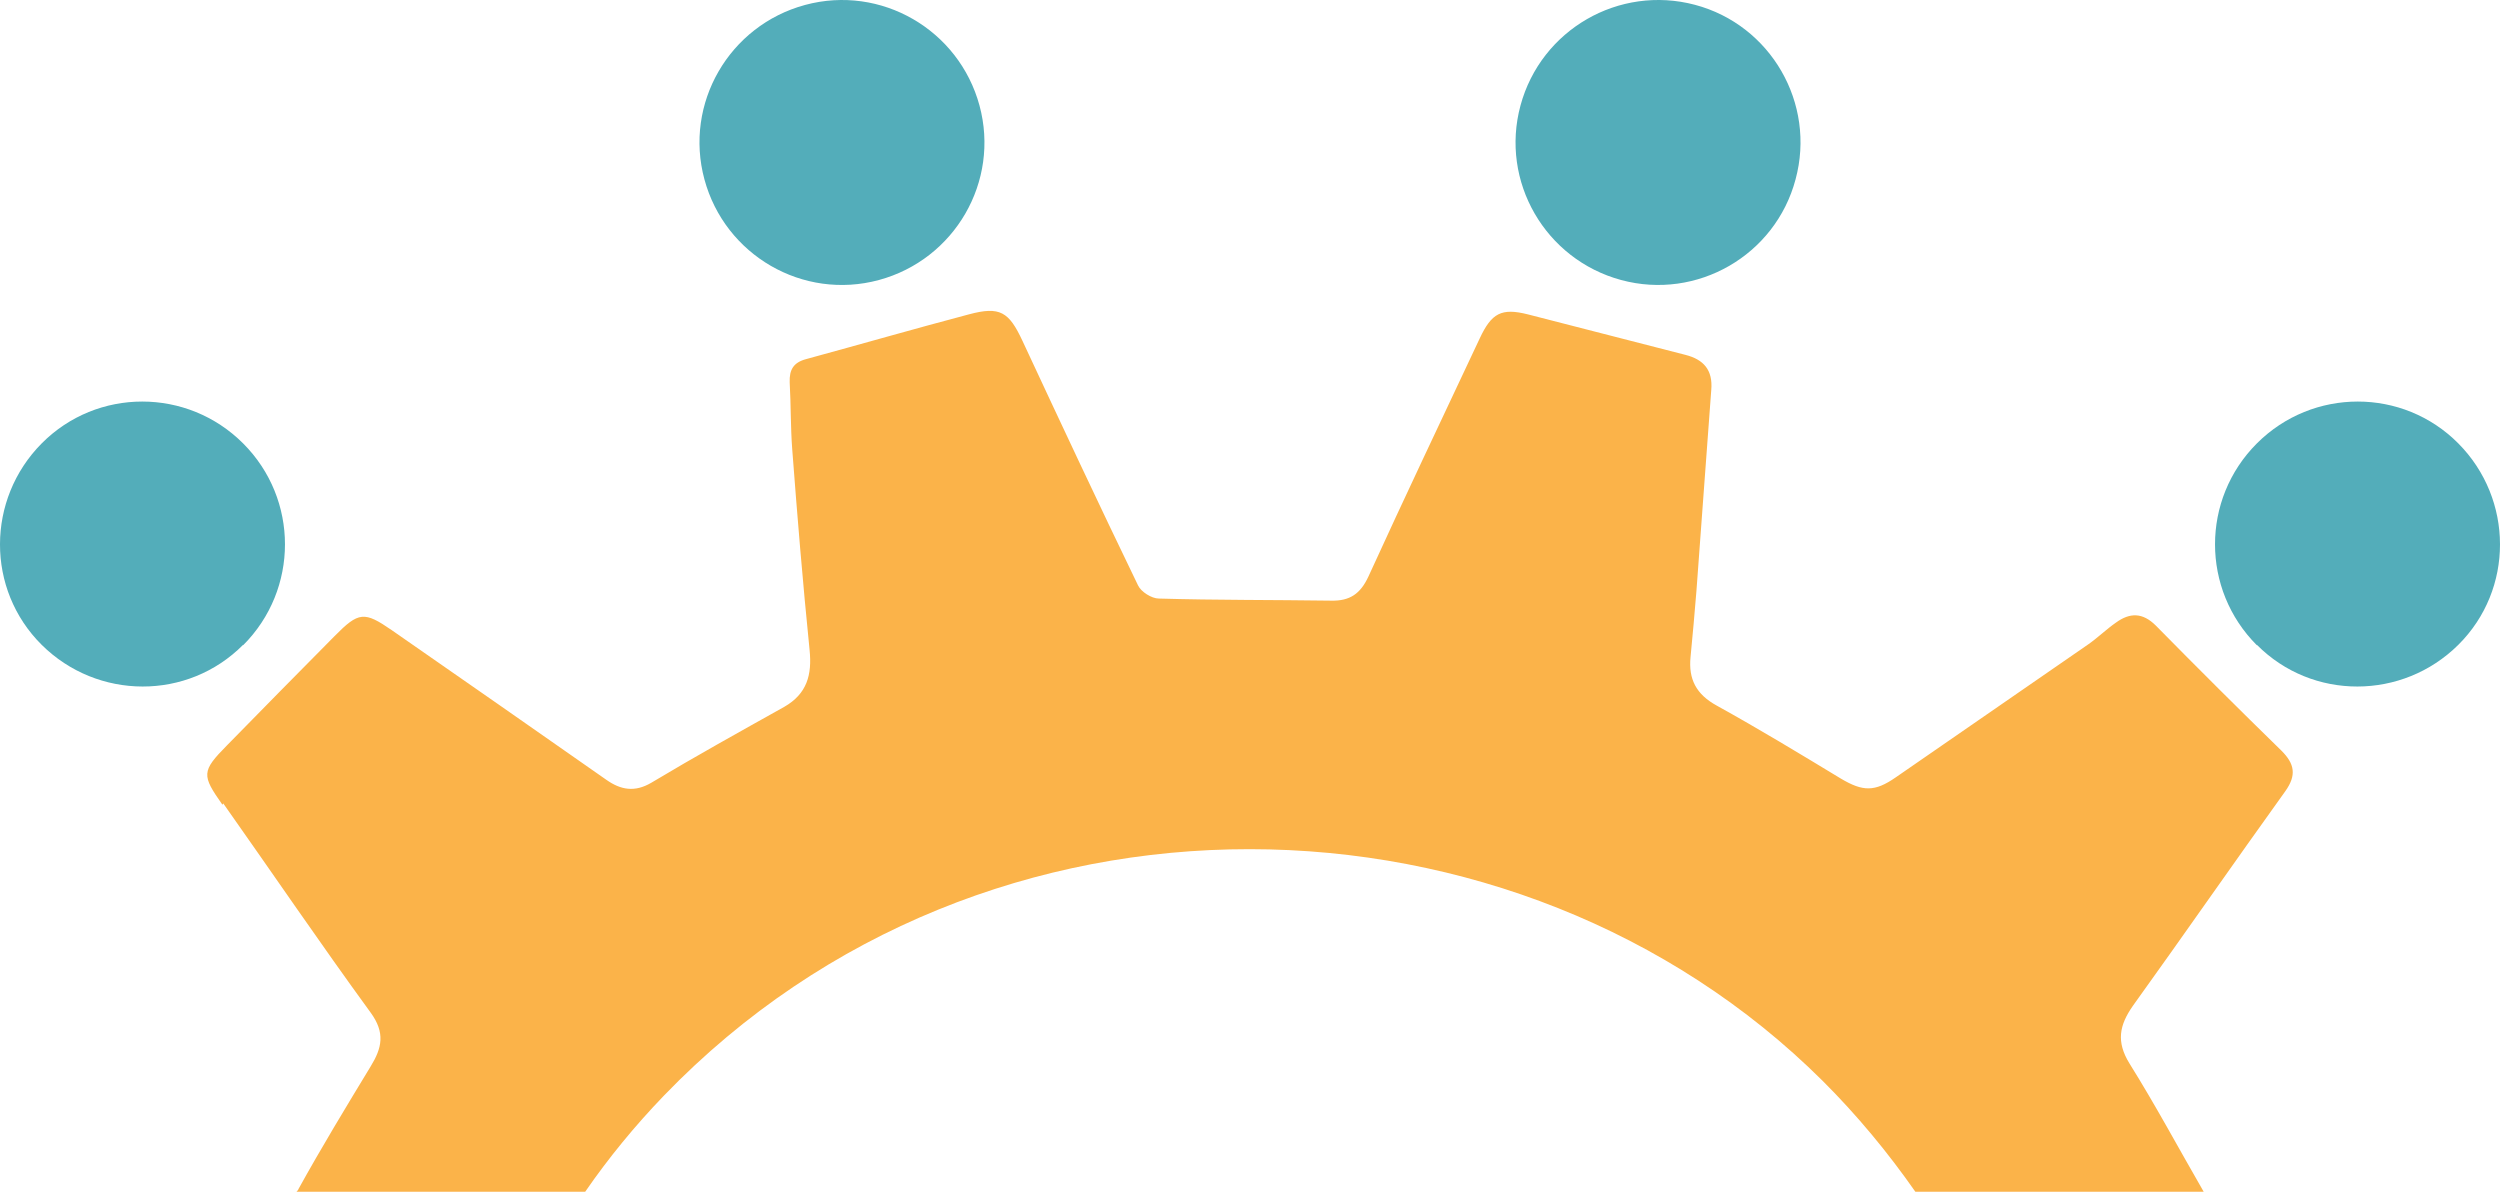
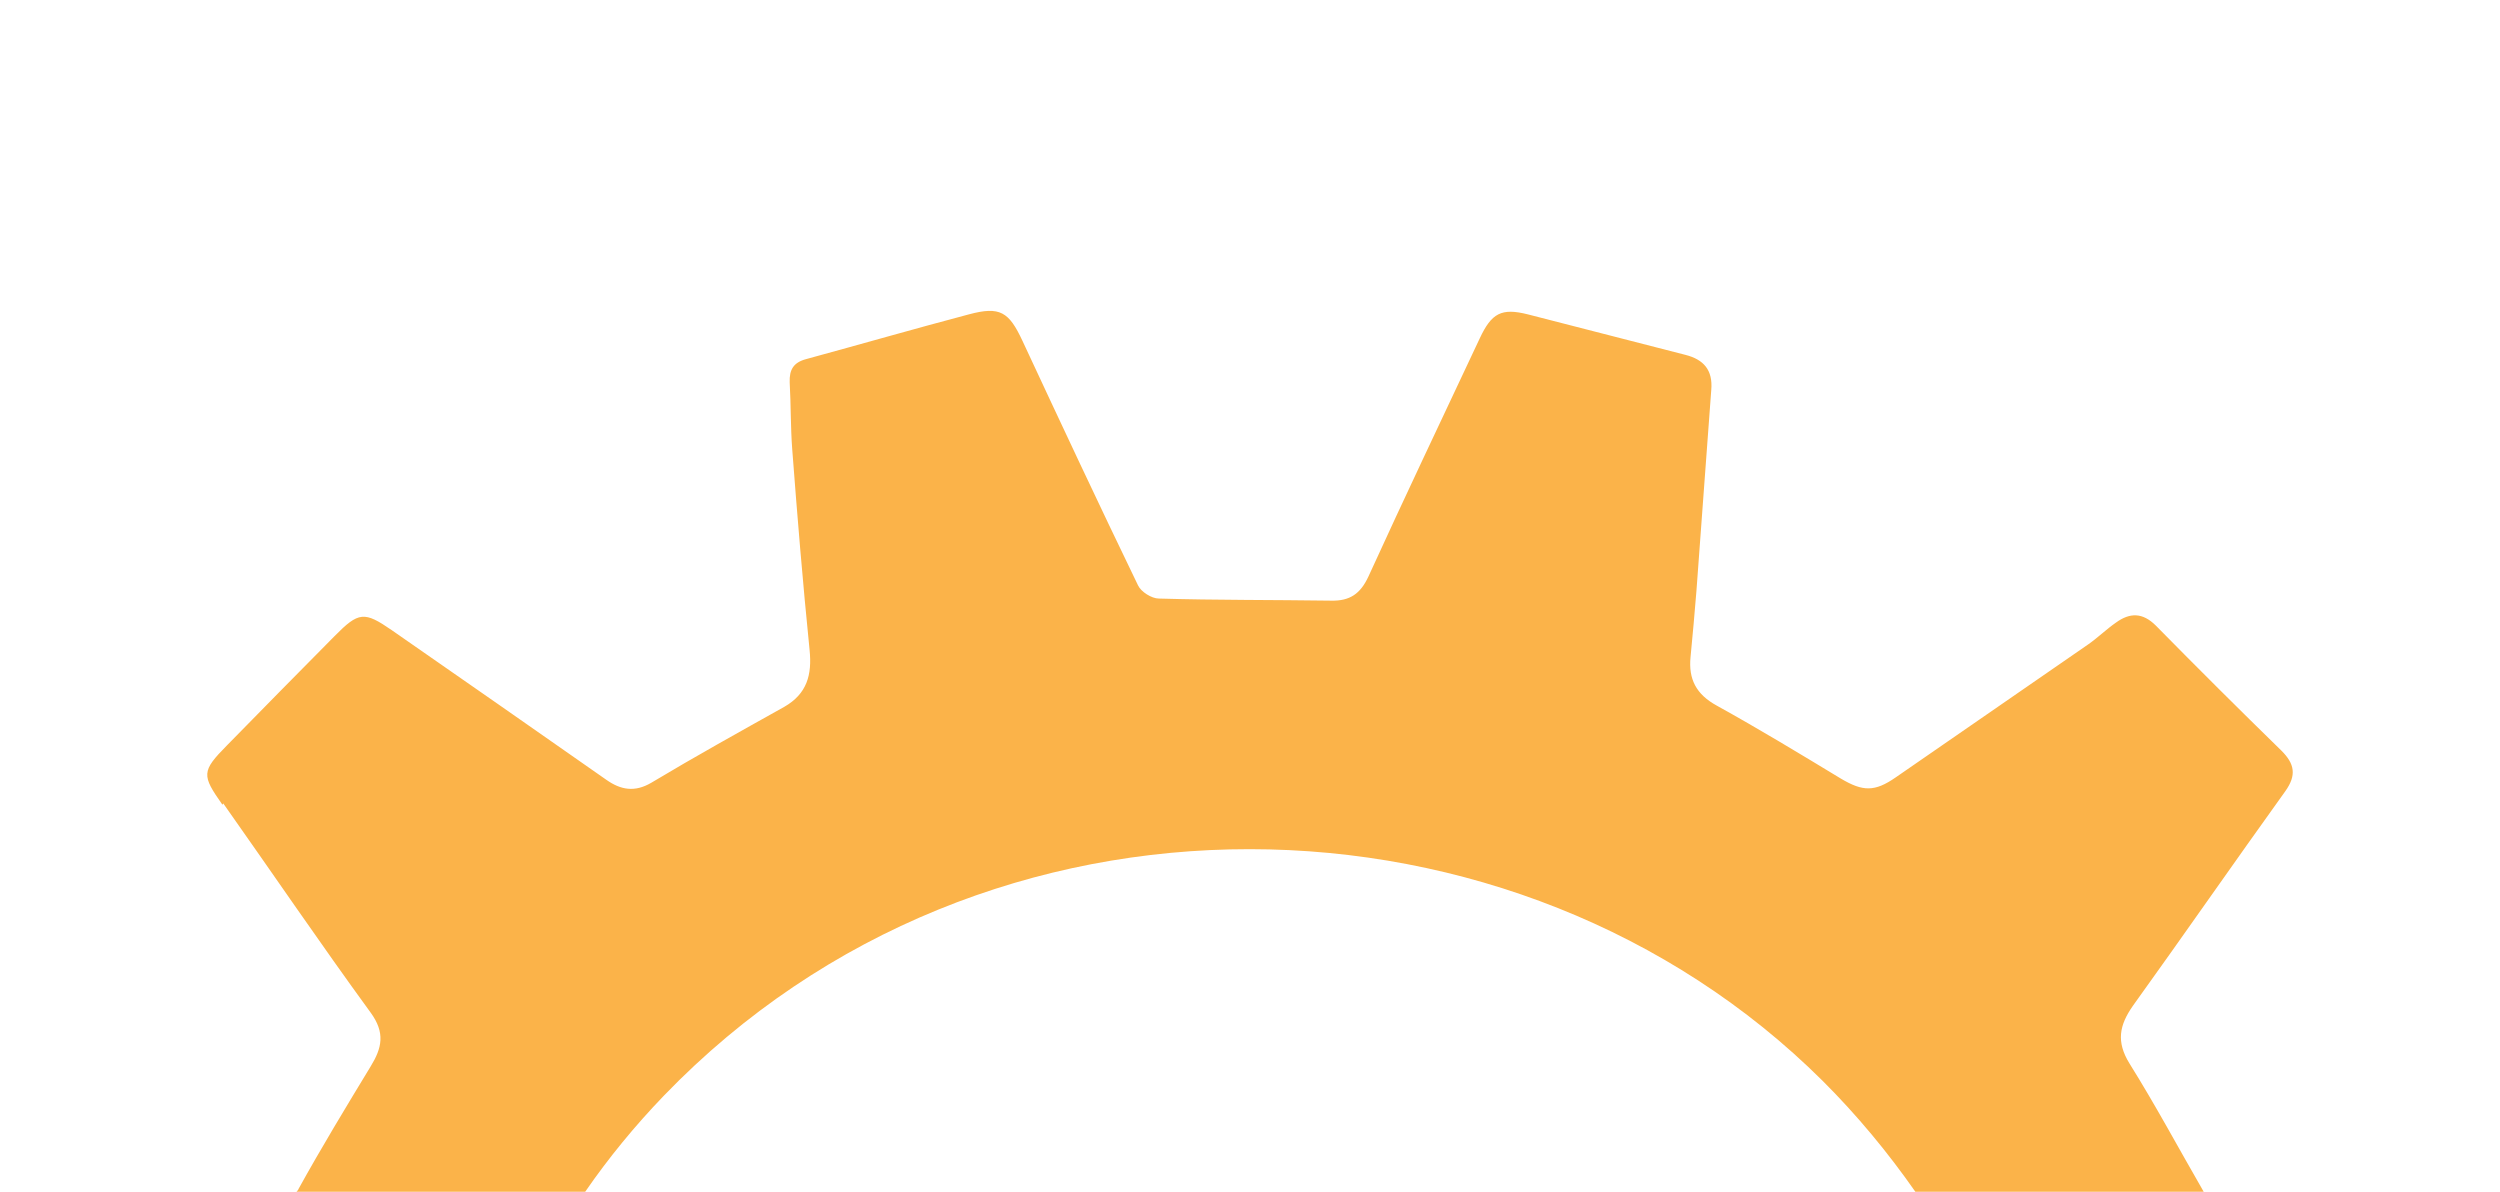
<svg xmlns="http://www.w3.org/2000/svg" width="193" height="92" viewBox="0 0 193 92" fill="none">
  <g id="Group 8">
-     <path id="Vector" d="M174.231 49.813C169.923 45.505 169.923 38.54 174.231 34.231C178.54 29.923 185.505 29.923 189.781 34.231C194.057 38.54 194.089 45.505 189.781 49.781C185.472 54.057 178.507 54.089 174.231 49.781" fill="#53ADBA" />
-     <path id="Vector_2" d="M125.151 21.617C131.01 23.204 137.064 19.707 138.618 13.845C140.204 7.982 136.708 1.926 130.849 0.371C124.99 -1.183 118.969 2.282 117.382 8.144C115.796 14.007 119.292 20.03 125.151 21.617Z" fill="#53ADBA" />
-     <path id="Vector_3" d="M67.849 21.618C73.708 20.032 77.204 14.011 75.618 8.151C74.031 2.292 68.01 -1.204 62.151 0.382C56.292 1.968 52.796 7.989 54.382 13.849C55.968 19.708 61.989 23.204 67.849 21.618Z" fill="#53ADBA" />
-     <path id="Vector_4" d="M18.769 49.813C23.077 45.505 23.077 38.54 18.769 34.231C14.46 29.923 7.495 29.923 3.219 34.231C-1.057 38.54 -1.089 45.505 3.219 49.781C7.528 54.057 14.492 54.089 18.769 49.781" fill="#53ADBA" />
    <path id="Vector_5" d="M17.236 62.025C21.027 67.395 24.721 72.83 28.61 78.168C29.753 79.73 29.492 80.902 28.61 82.334C26.714 85.458 24.819 88.583 23.054 91.772C23.021 91.87 22.956 91.935 22.89 92H45.179C46.976 89.396 49.002 86.923 51.258 84.579C76.128 58.803 117.143 60.007 140.706 83.44C143.385 86.109 145.771 89.006 147.863 92H170.119C170.119 92 170.118 91.968 170.086 91.935C168.19 88.648 166.393 85.296 164.399 82.106C163.354 80.414 163.615 79.144 164.661 77.647C168.615 72.147 172.472 66.582 176.426 61.081C177.308 59.845 177.145 58.966 176.132 57.957C172.864 54.767 169.628 51.545 166.426 48.291C165.412 47.282 164.432 47.282 163.354 48.063C162.602 48.584 161.948 49.235 161.197 49.755C156.262 53.173 151.294 56.59 146.359 60.007C144.725 61.146 143.81 61.114 142.111 60.105C138.941 58.185 135.771 56.264 132.535 54.474C130.934 53.596 130.346 52.424 130.509 50.732C130.672 49.007 130.836 47.282 130.967 45.589C131.359 40.415 131.718 35.24 132.11 30.098C132.241 28.568 131.522 27.754 130.117 27.396C126.064 26.355 122.012 25.313 117.96 24.272C115.901 23.751 115.149 24.174 114.234 26.127C111.358 32.246 108.449 38.364 105.639 44.515C105.018 45.85 104.201 46.403 102.763 46.37C98.318 46.305 93.906 46.338 89.462 46.208C88.906 46.208 88.089 45.687 87.86 45.199C84.821 38.917 81.88 32.636 78.938 26.322C77.893 24.076 77.206 23.621 74.788 24.272C70.605 25.378 66.421 26.583 62.238 27.722C61.258 27.982 60.931 28.535 60.964 29.512C61.062 31.237 61.029 32.962 61.16 34.687C61.552 39.861 61.977 45.004 62.5 50.178C62.696 52.099 62.304 53.563 60.539 54.572C57.107 56.492 53.643 58.413 50.277 60.43C49.002 61.179 47.924 60.984 46.813 60.203C41.29 56.33 35.767 52.489 30.244 48.649C28.119 47.184 27.694 47.217 25.832 49.104C23.054 51.903 20.276 54.735 17.531 57.534C15.537 59.552 15.57 59.845 17.171 62.123" fill="#FBB349" />
  </g>
</svg>